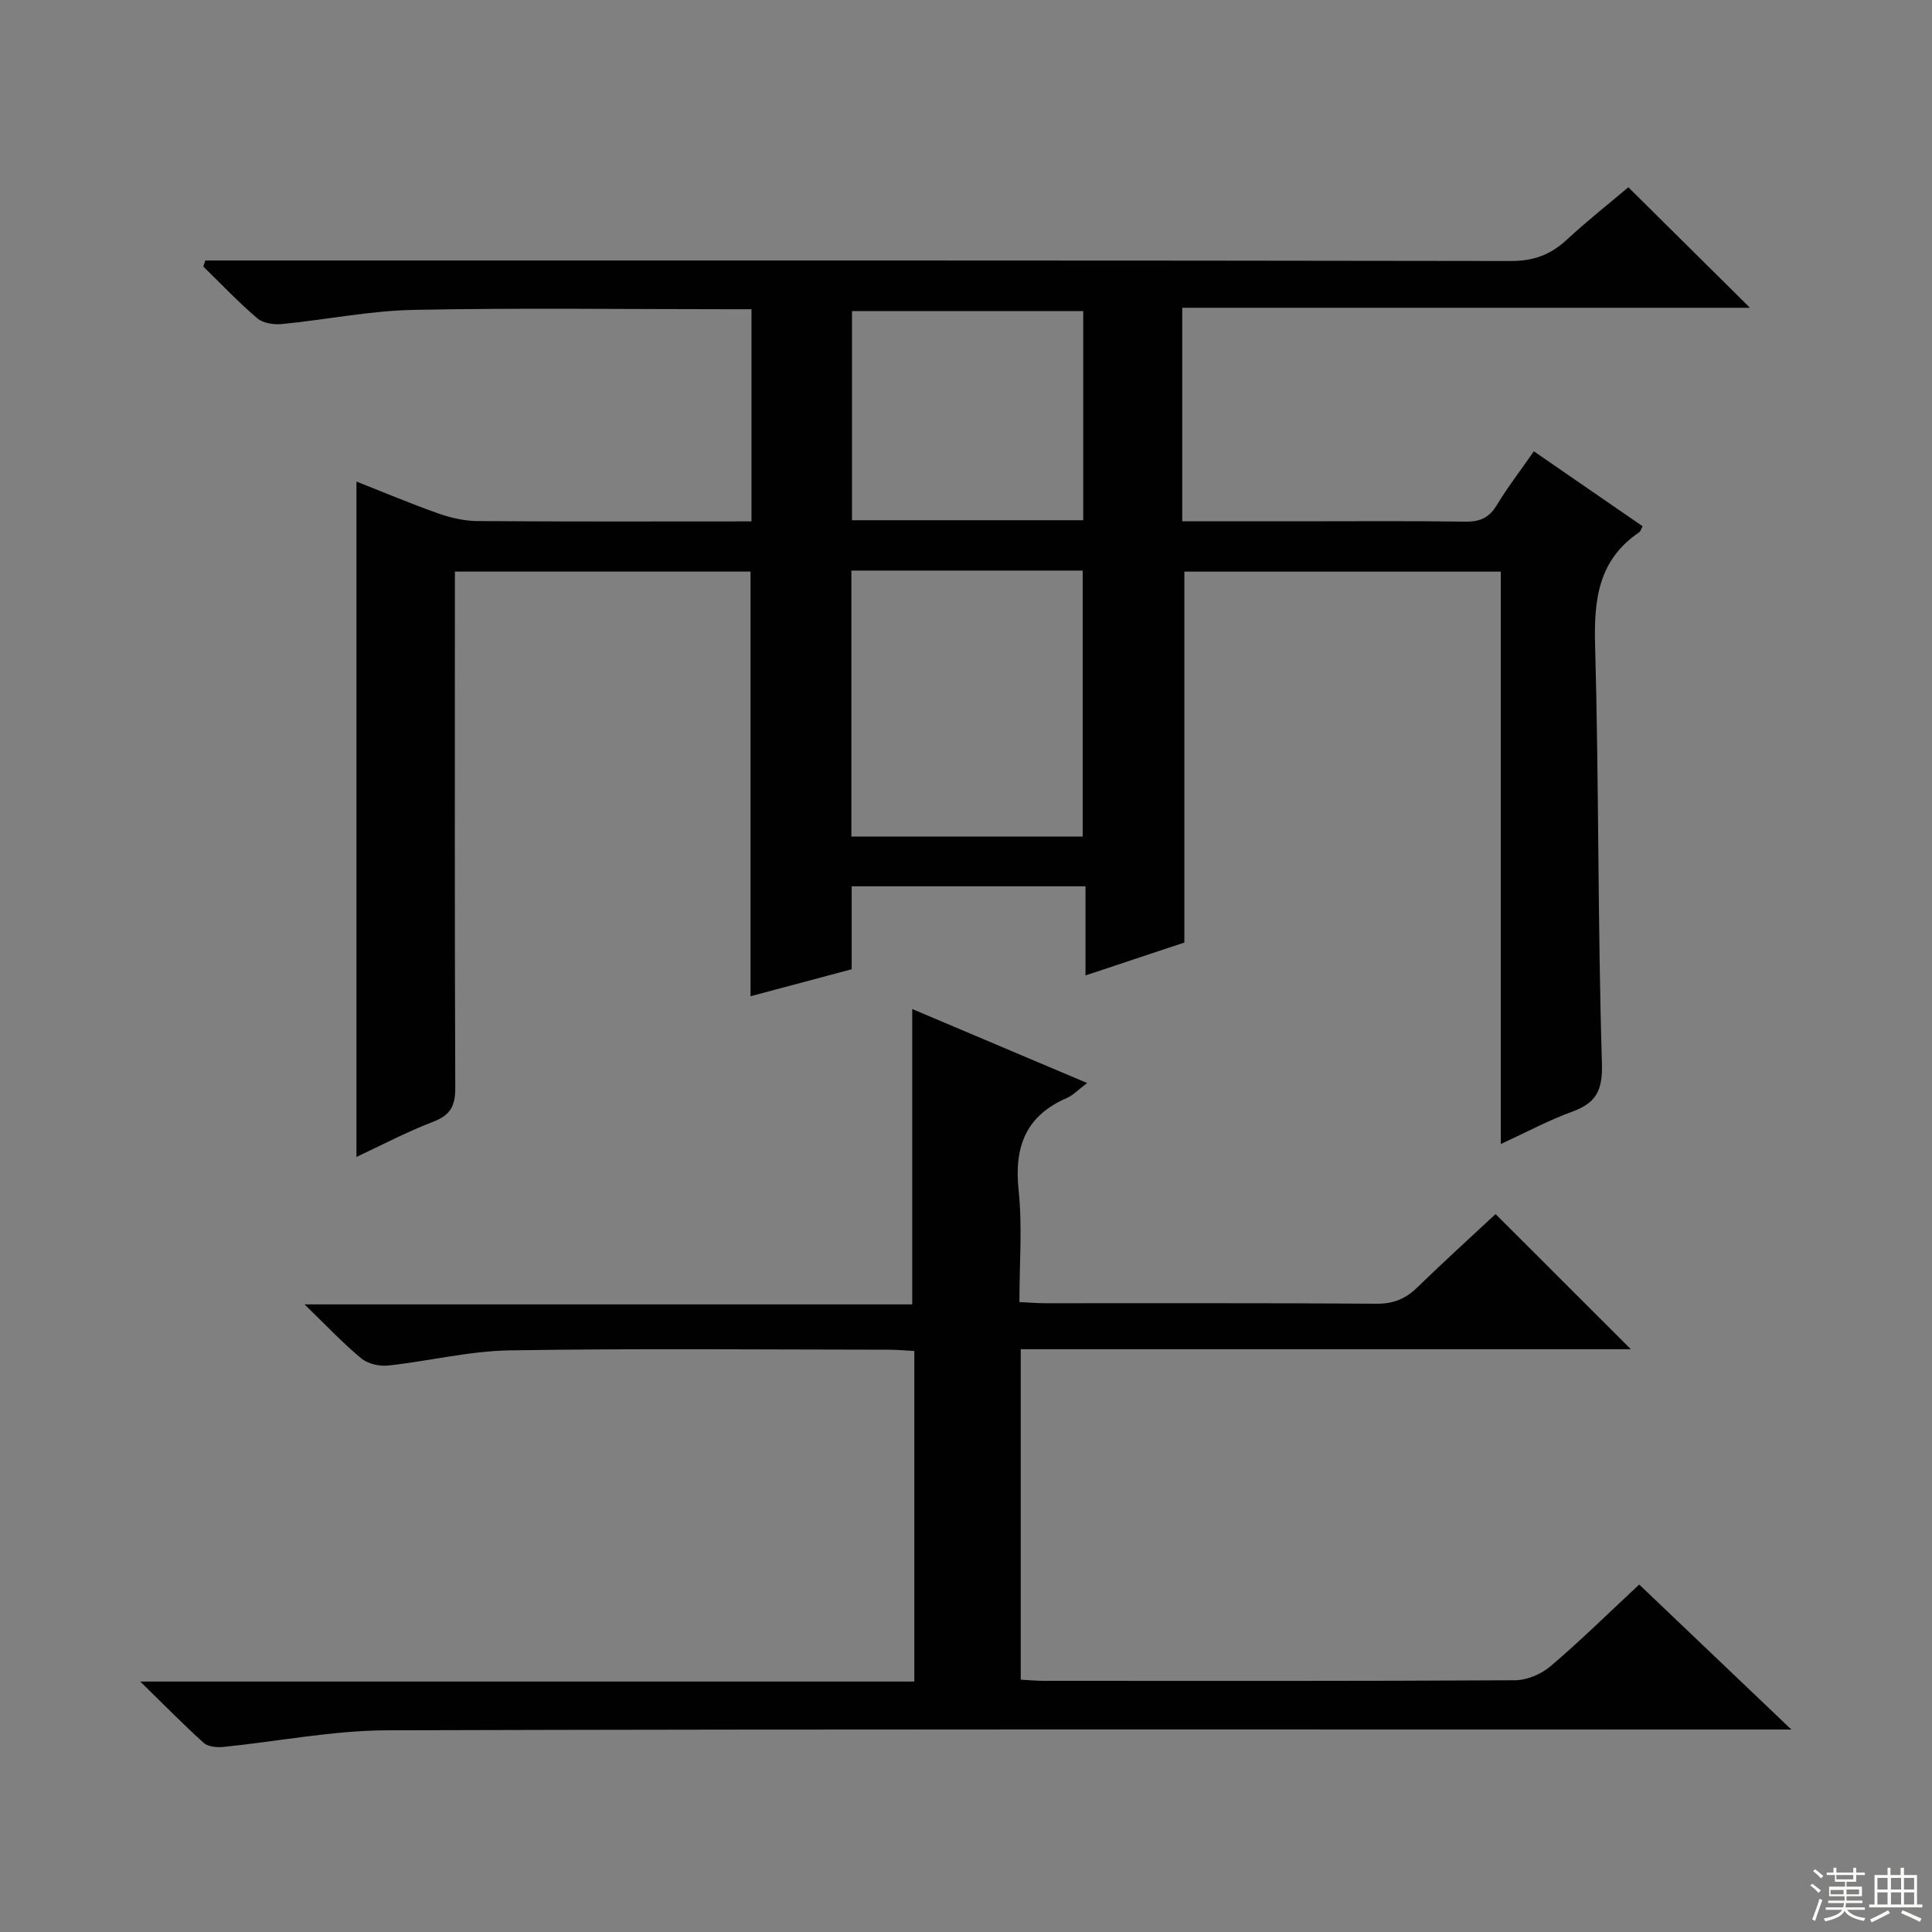
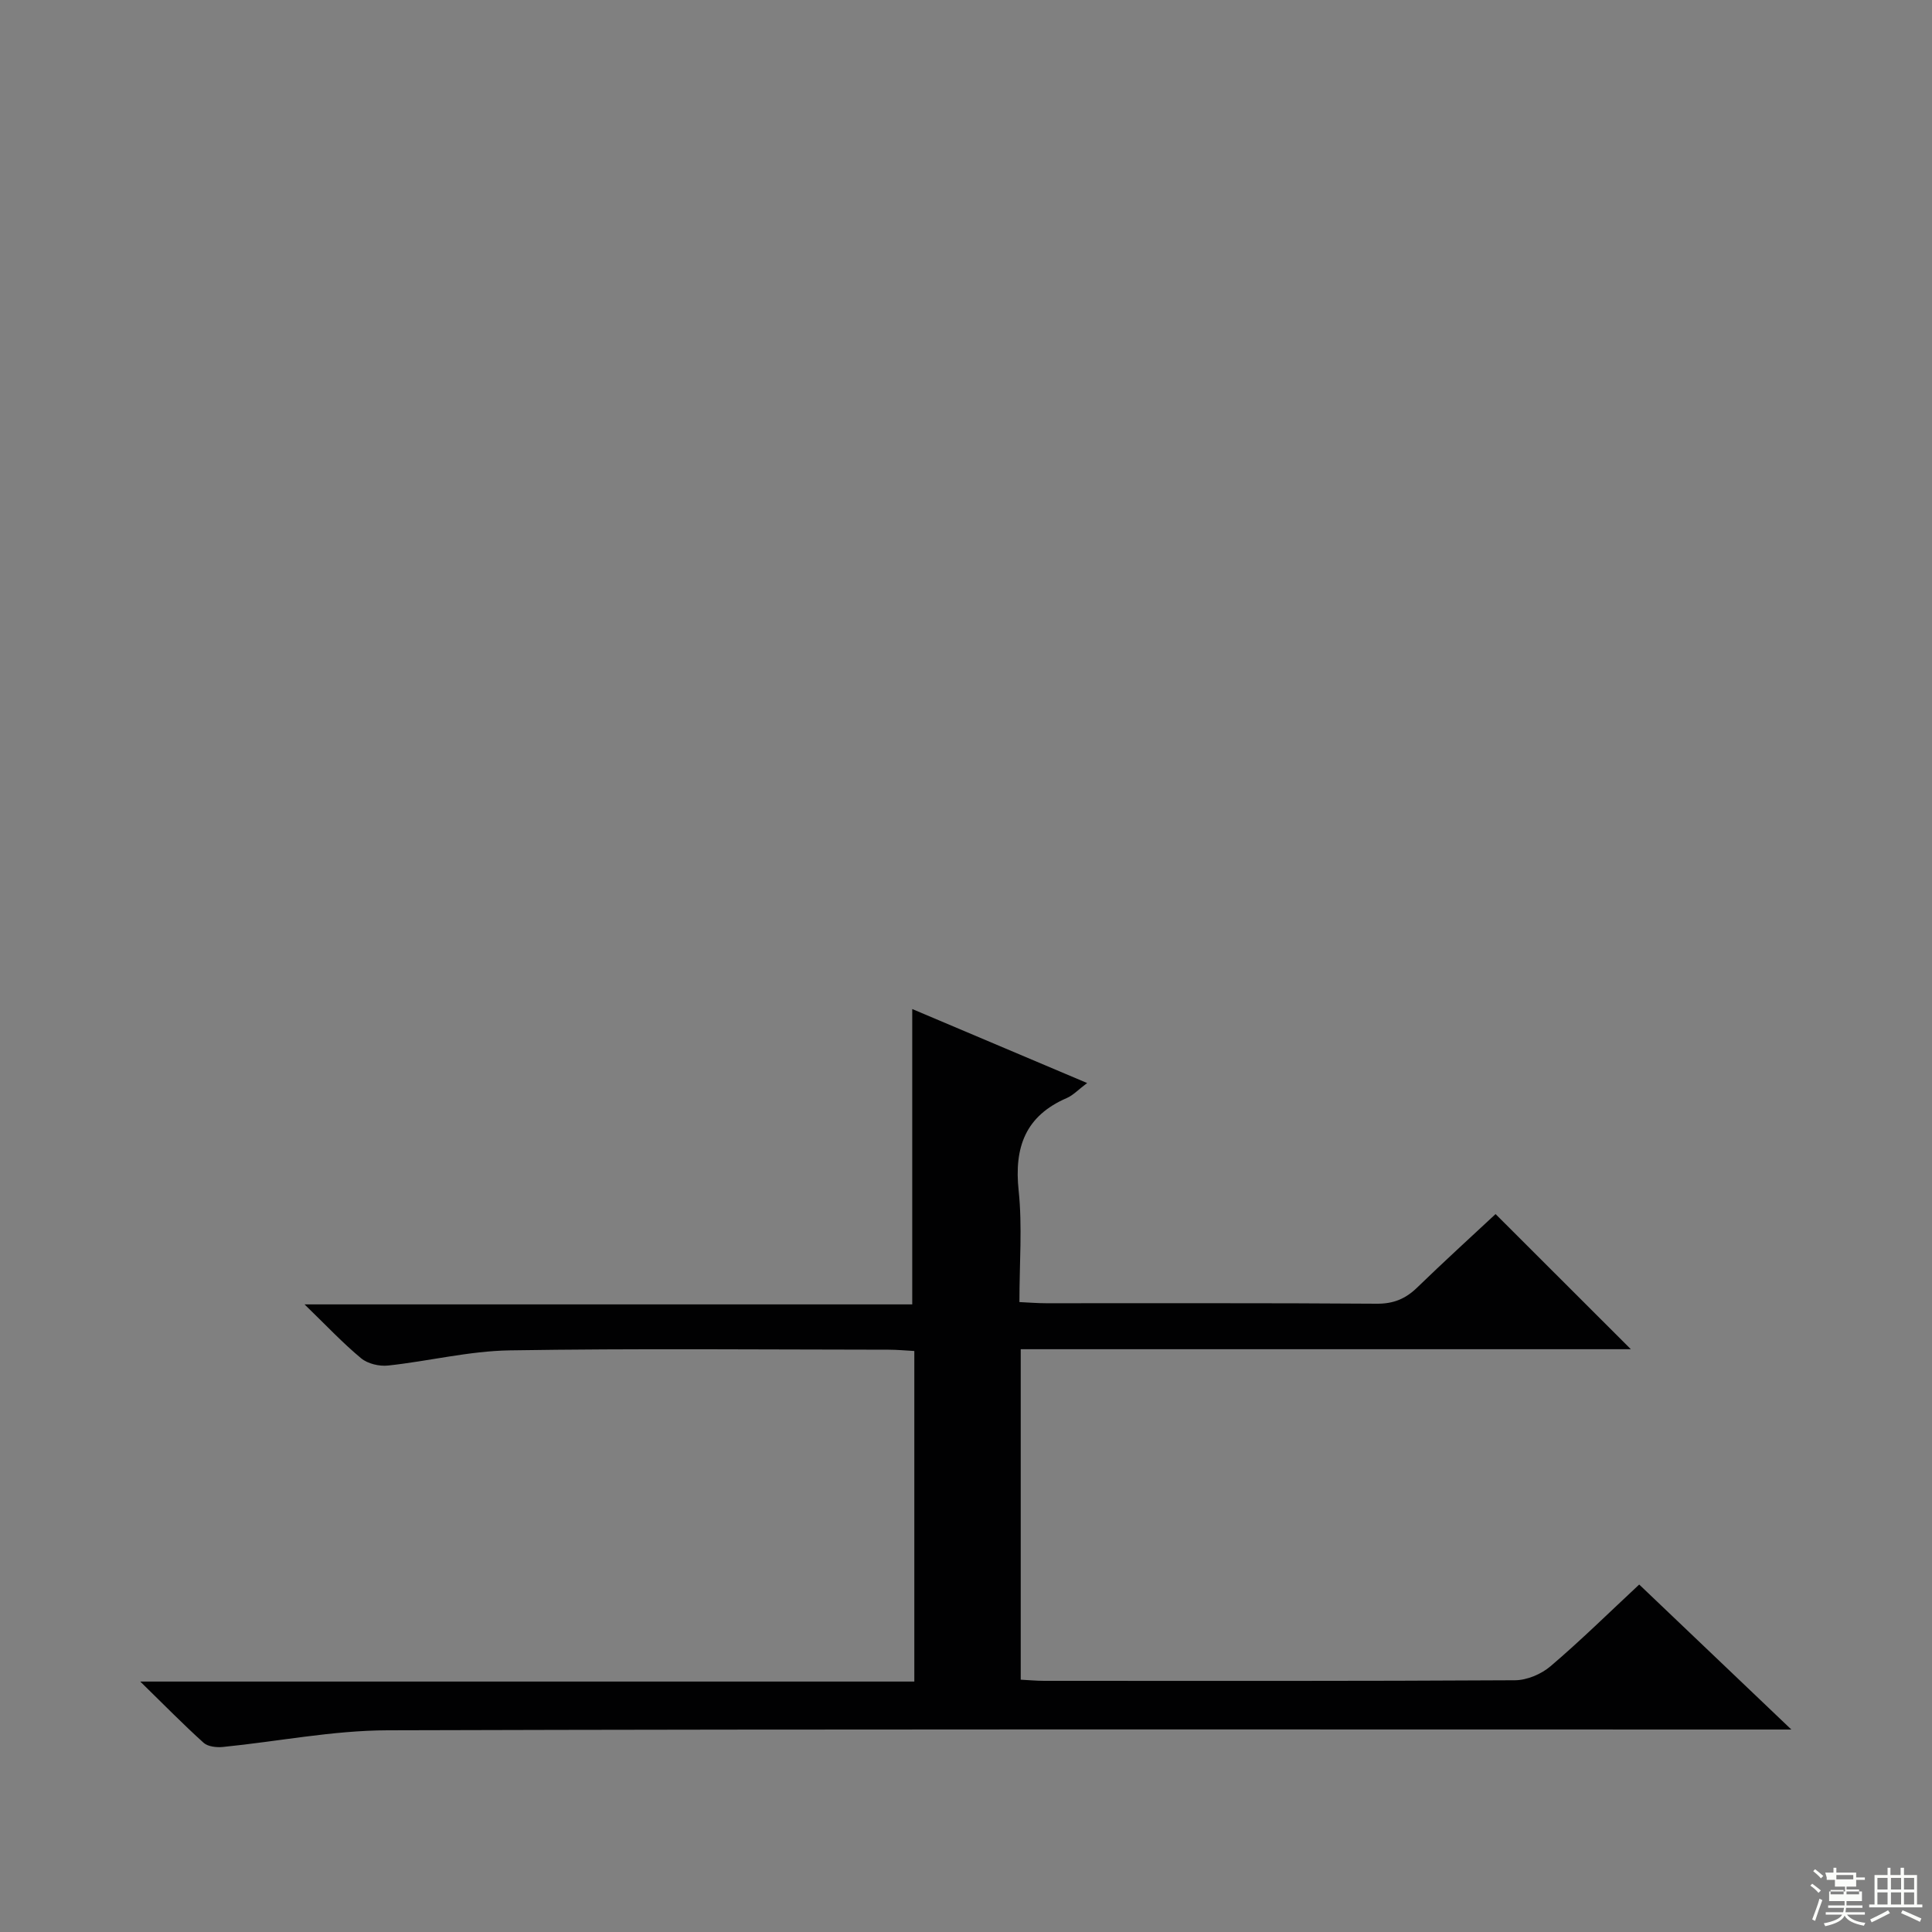
<svg xmlns="http://www.w3.org/2000/svg" enable-background="new 0 0 400 400" viewBox="0 0 400 400">
  <rect x="0" y="0" width="400" height="400" fill="#808080" stroke="none" />
-   <path d="m42.5 53.93h5.79c88.16 0 176.32-.04 264.48.11 4.71.01 8.22-1.27 11.56-4.36 4.25-3.93 8.81-7.53 12.8-10.91 8.55 8.47 16.8 16.65 25.18 24.95-38.83 0-78.01 0-117.54 0v44.21h23.66c11.67 0 23.33-.1 35 .07 3.02.04 4.91-.83 6.48-3.44 2.22-3.68 4.87-7.11 7.66-11.12 7.66 5.27 15.1 10.4 22.51 15.51-.37.69-.44 1.07-.67 1.23-8.49 5.72-9.43 13.94-9.16 23.46.8 28.79.53 57.62 1.41 86.41.18 5.76-1.19 8.31-6.23 10.14-4.77 1.73-9.28 4.17-14.71 6.67 0-40.03 0-79.1 0-118.51-22.27 0-43.99 0-65.51 0v76.79c-6.15 2.05-12.9 4.29-20.47 6.81 0-6.44 0-12.29 0-18.45-16.45 0-32.19 0-48.41 0v17.17c-7.18 1.91-13.98 3.73-20.94 5.59 0-29.49 0-58.54 0-87.92-20.05 0-40.29 0-61.21 0v5.84c0 33.66-.06 67.33.08 100.99.02 3.69-.93 5.68-4.51 7.05-5.53 2.12-10.81 4.91-15.95 7.31 0-46.71 0-93.06 0-139.83 5.46 2.15 11.09 4.53 16.84 6.57 2.6.92 5.44 1.59 8.18 1.61 18.8.14 37.61.07 56.77.07 0-14.61 0-28.86 0-43.93-1.6 0-3.34 0-5.08 0-21.66 0-43.34-.3-64.99.14-9.06.19-18.09 2.05-27.15 2.93-1.68.16-3.91-.17-5.1-1.19-3.92-3.34-7.48-7.11-11.17-10.71.12-.43.26-.84.4-1.26zm133.77 64.2v55.08h47.89c0-18.57 0-36.77 0-55.08-16.06 0-31.7 0-47.89 0zm48-53.73c-16.22 0-32.1 0-47.87 0v43.31h47.87c0-14.47 0-28.72 0-43.31z" fill="#010102" />
  <path d="m225.08 224.23c-1.83 1.37-2.9 2.54-4.22 3.11-8.58 3.71-10.91 10.21-9.96 19.16.78 7.41.16 14.97.16 23.08 1.97.09 3.72.24 5.47.24 22.83.02 45.66-.07 68.5.1 3.47.03 5.97-1.01 8.37-3.34 5.49-5.32 11.14-10.47 16.24-15.22 9.39 9.38 18.52 18.5 28.01 27.98-42.05 0-84.06 0-126.32 0v68.42c1.63.08 3.23.24 4.83.24 32.5.01 65 .07 97.49-.12 2.5-.01 5.46-1.27 7.38-2.91 6.2-5.28 12.01-11 18.35-16.91 10.23 9.75 20.3 19.34 31.5 30.02-3.02 0-4.85 0-6.67 0-94.66 0-189.32-.12-283.98.16-11.36.03-22.71 2.32-34.08 3.45-1.31.13-3.1-.06-3.99-.86-4.17-3.76-8.11-7.78-13.12-12.68h160.26c0-22.99 0-45.42 0-68.44-1.82-.1-3.57-.27-5.33-.27-26.17-.02-52.34-.28-78.49.14-8.39.14-16.73 2.24-25.13 3.14-1.82.2-4.22-.37-5.58-1.5-3.8-3.15-7.2-6.78-11.72-11.16h125.82c0-20.63 0-40.77 0-61.15 11.62 4.91 23.5 9.94 36.21 15.32z" fill="#010102" />
  <g fill="#fbfcfa">
-     <path d="m374.8 390.4.4-.4c.7.5 1.3 1 1.8 1.4l-.5.5c-.5-.6-1.1-1.1-1.7-1.5zm1 7.3-.6-.3c.5-1.4 1.1-2.8 1.5-4.3.2.1.4.2.6.3-.5 1.3-1 2.8-1.5 4.3zm-.4-10.3.4-.4c.4.3 1 .8 1.7 1.4l-.5.5c-.4-.5-1-1-1.6-1.5zm2.5.3h1.7v-1h.6v1h3.5v-1h.6v1h1.8v.5h-1.8v1.4h-2v1h3.2v2h-3.2v.9h3.3v.5h-3.4c0 .3-.1.6-.1.9h4v.5h-3.7c.7.9 1.9 1.5 3.8 1.7-.1.2-.2.4-.3.6-2.1-.4-3.5-1.1-4-2.1-.4 1-1.8 1.7-4 2.2-.1-.2-.2-.4-.3-.6 2.1-.4 3.4-1 3.8-1.8h-3.4v-.5h3.6c.1-.3.1-.6.2-.9h-3.3v-.5h3.4c0-.3 0-.6 0-.9h-3.2v-2h3.3v-1h-2.1v-1.4h-1.7v-.5zm1.1 3.5v1h2.7c0-.3 0-.4 0-.4 0-.1 0-.2 0-.2 0-.1 0-.2 0-.3h-2.7zm1.2-3v.9h3.5v-.9zm4.7 3h-2.6v.6.4h2.6z" />
+     <path d="m374.8 390.4.4-.4c.7.5 1.3 1 1.8 1.4l-.5.5c-.5-.6-1.1-1.1-1.7-1.5zm1 7.3-.6-.3c.5-1.4 1.1-2.8 1.5-4.3.2.1.4.2.6.3-.5 1.3-1 2.8-1.5 4.3zm-.4-10.3.4-.4c.4.3 1 .8 1.7 1.4l-.5.5c-.4-.5-1-1-1.6-1.5zm2.5.3h1.7v-1h.6v1h3.5h.6v1h1.8v.5h-1.8v1.4h-2v1h3.2v2h-3.2v.9h3.3v.5h-3.4c0 .3-.1.6-.1.9h4v.5h-3.7c.7.9 1.9 1.5 3.8 1.7-.1.2-.2.4-.3.6-2.1-.4-3.5-1.1-4-2.1-.4 1-1.8 1.7-4 2.2-.1-.2-.2-.4-.3-.6 2.1-.4 3.4-1 3.8-1.8h-3.4v-.5h3.6c.1-.3.1-.6.2-.9h-3.3v-.5h3.4c0-.3 0-.6 0-.9h-3.2v-2h3.3v-1h-2.1v-1.4h-1.7v-.5zm1.1 3.5v1h2.7c0-.3 0-.4 0-.4 0-.1 0-.2 0-.2 0-.1 0-.2 0-.3h-2.7zm1.2-3v.9h3.5v-.9zm4.7 3h-2.6v.6.4h2.6z" />
    <path d="m393.6 386.7h.6v1.5h2.7v6.1h1.1v.6h-11v-.6h1.1v-6.1h2.7v-1.5h.6v1.5h2.1v-1.5zm-2.7 8.8.4.6c-1.2.6-2.5 1.3-3.8 1.9-.1-.2-.2-.4-.3-.6 1.2-.6 2.5-1.2 3.7-1.9zm-2.2-6.7v2.4h2.1v-2.4zm0 3v2.5h2.1v-2.5zm2.8-3v2.4h2.1v-2.4zm0 3v2.5h2.1v-2.5zm6 6.1c-1.4-.7-2.7-1.3-3.9-1.8l.3-.6c1.5.6 2.7 1.2 3.9 1.7zm-1.2-9.1h-2.1v2.4h2.1zm-2.1 3v2.5h2.1v-2.5z" />
  </g>
</svg>